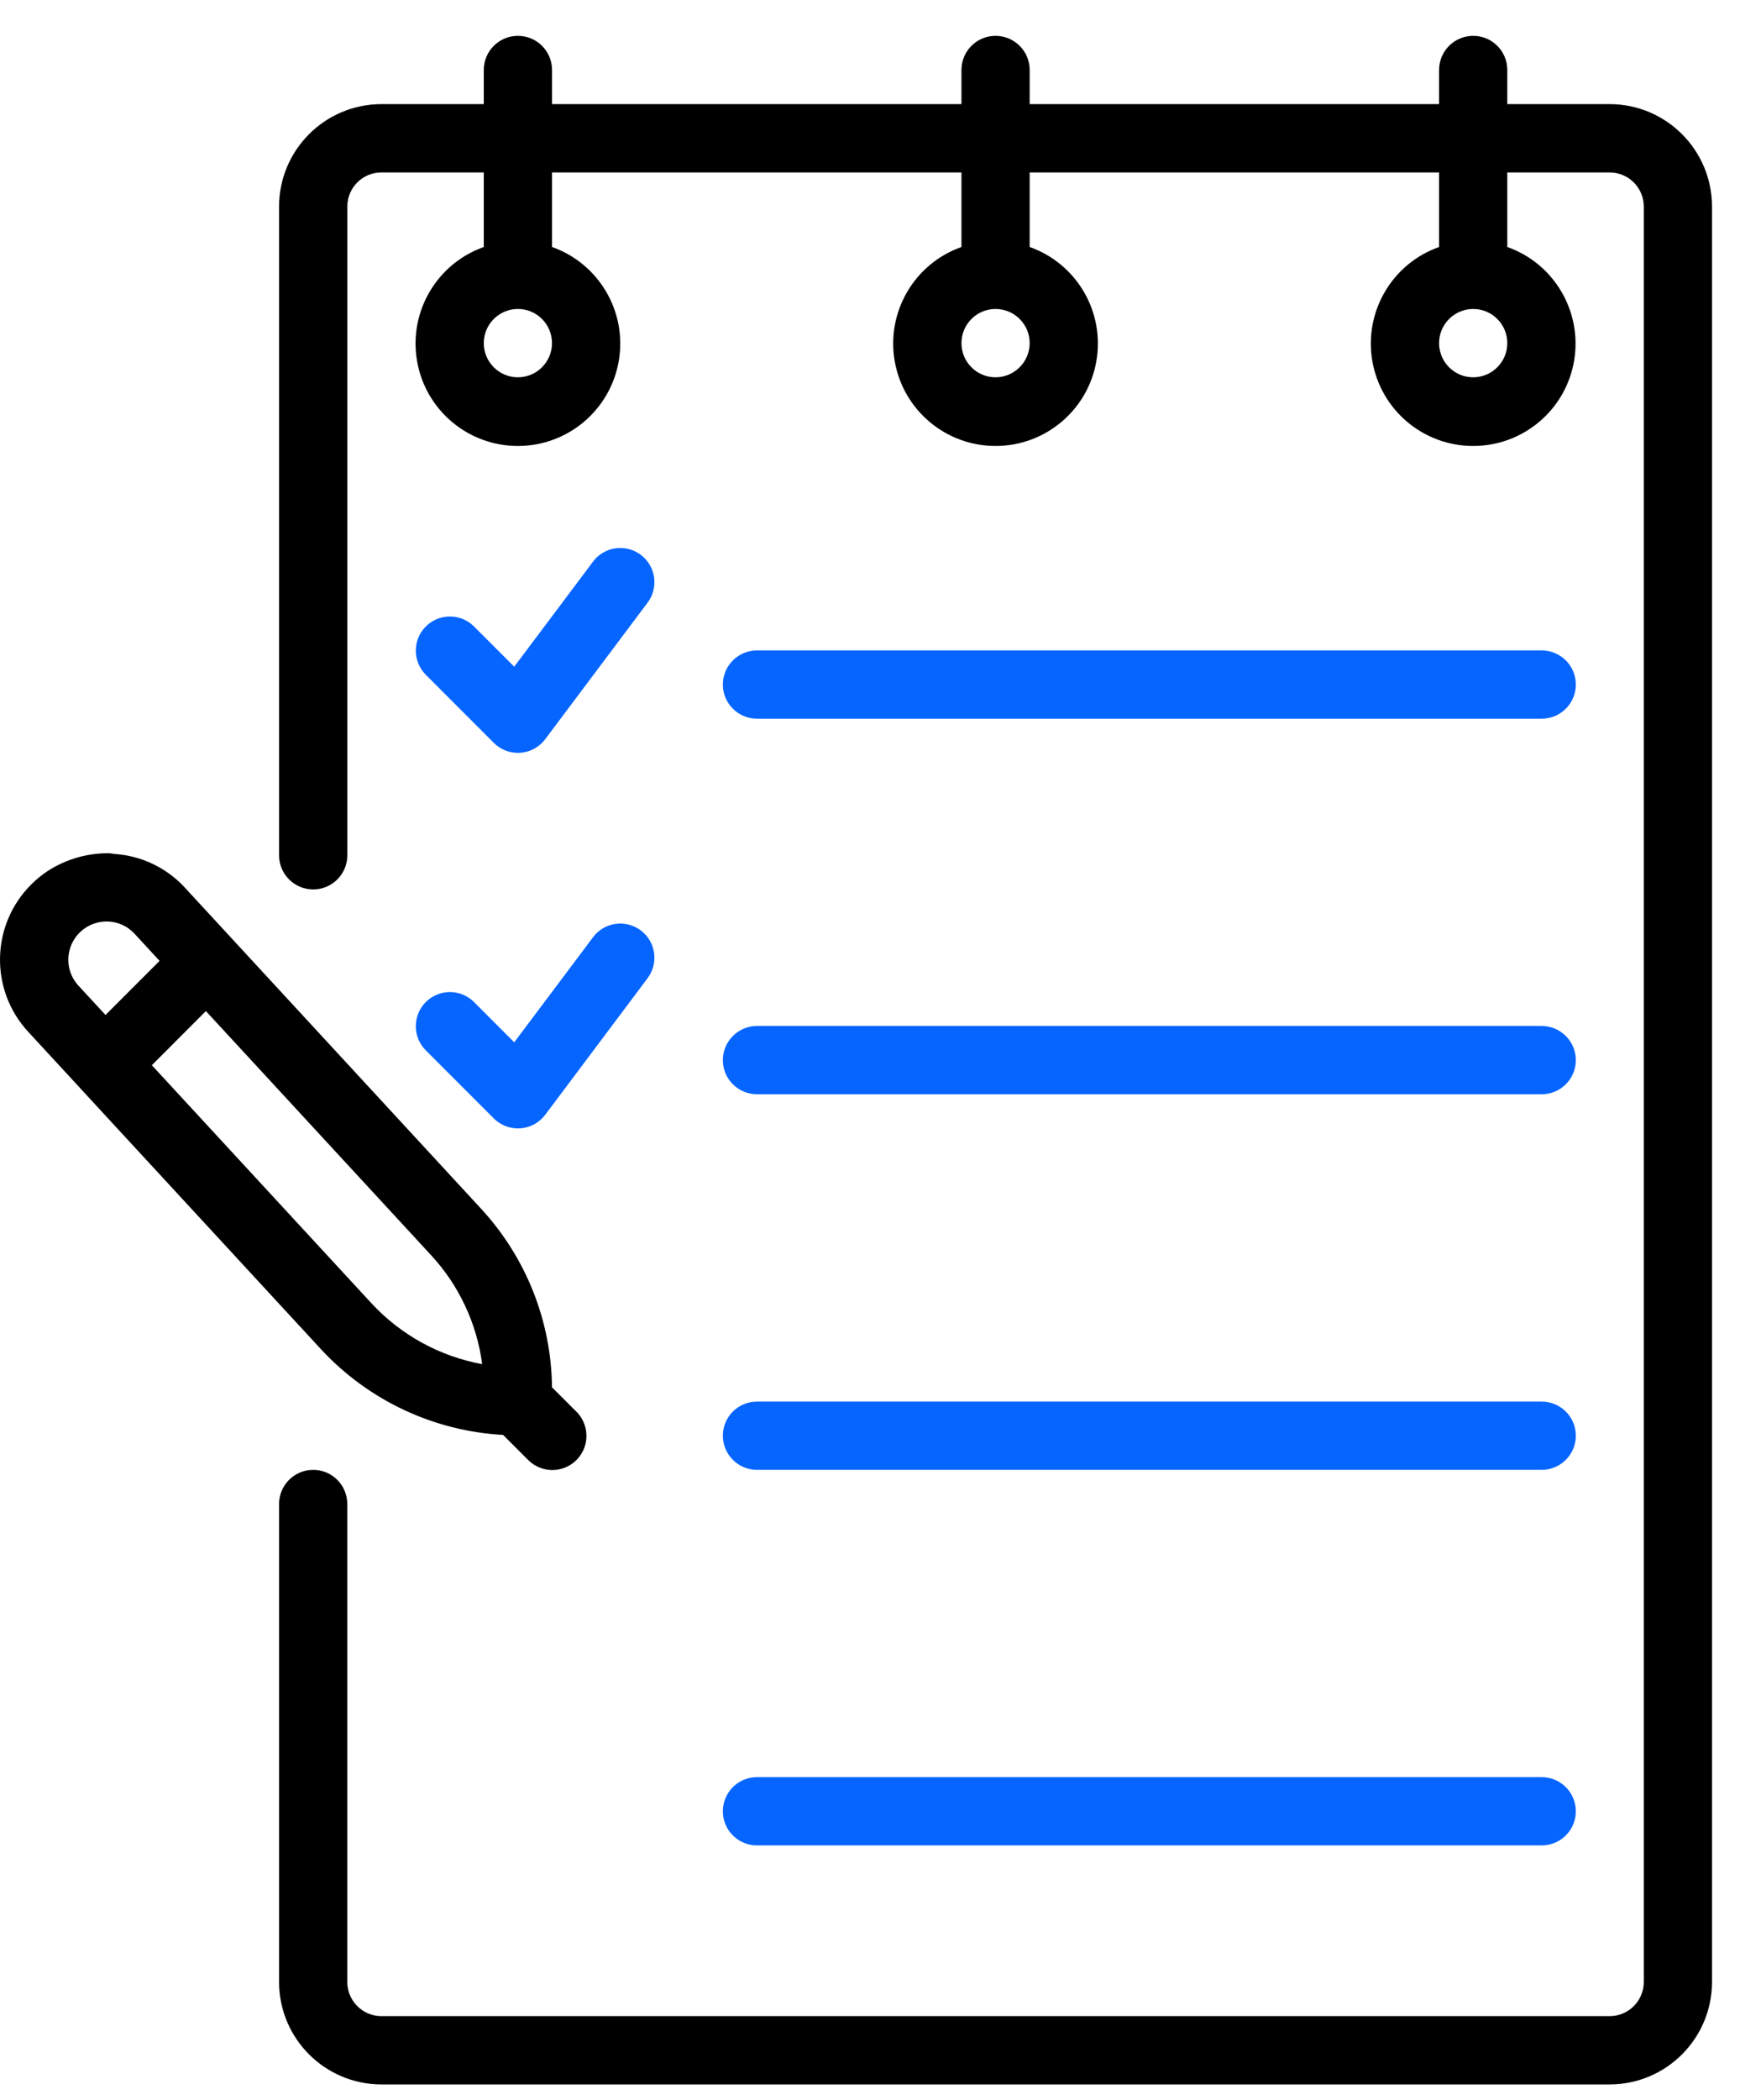
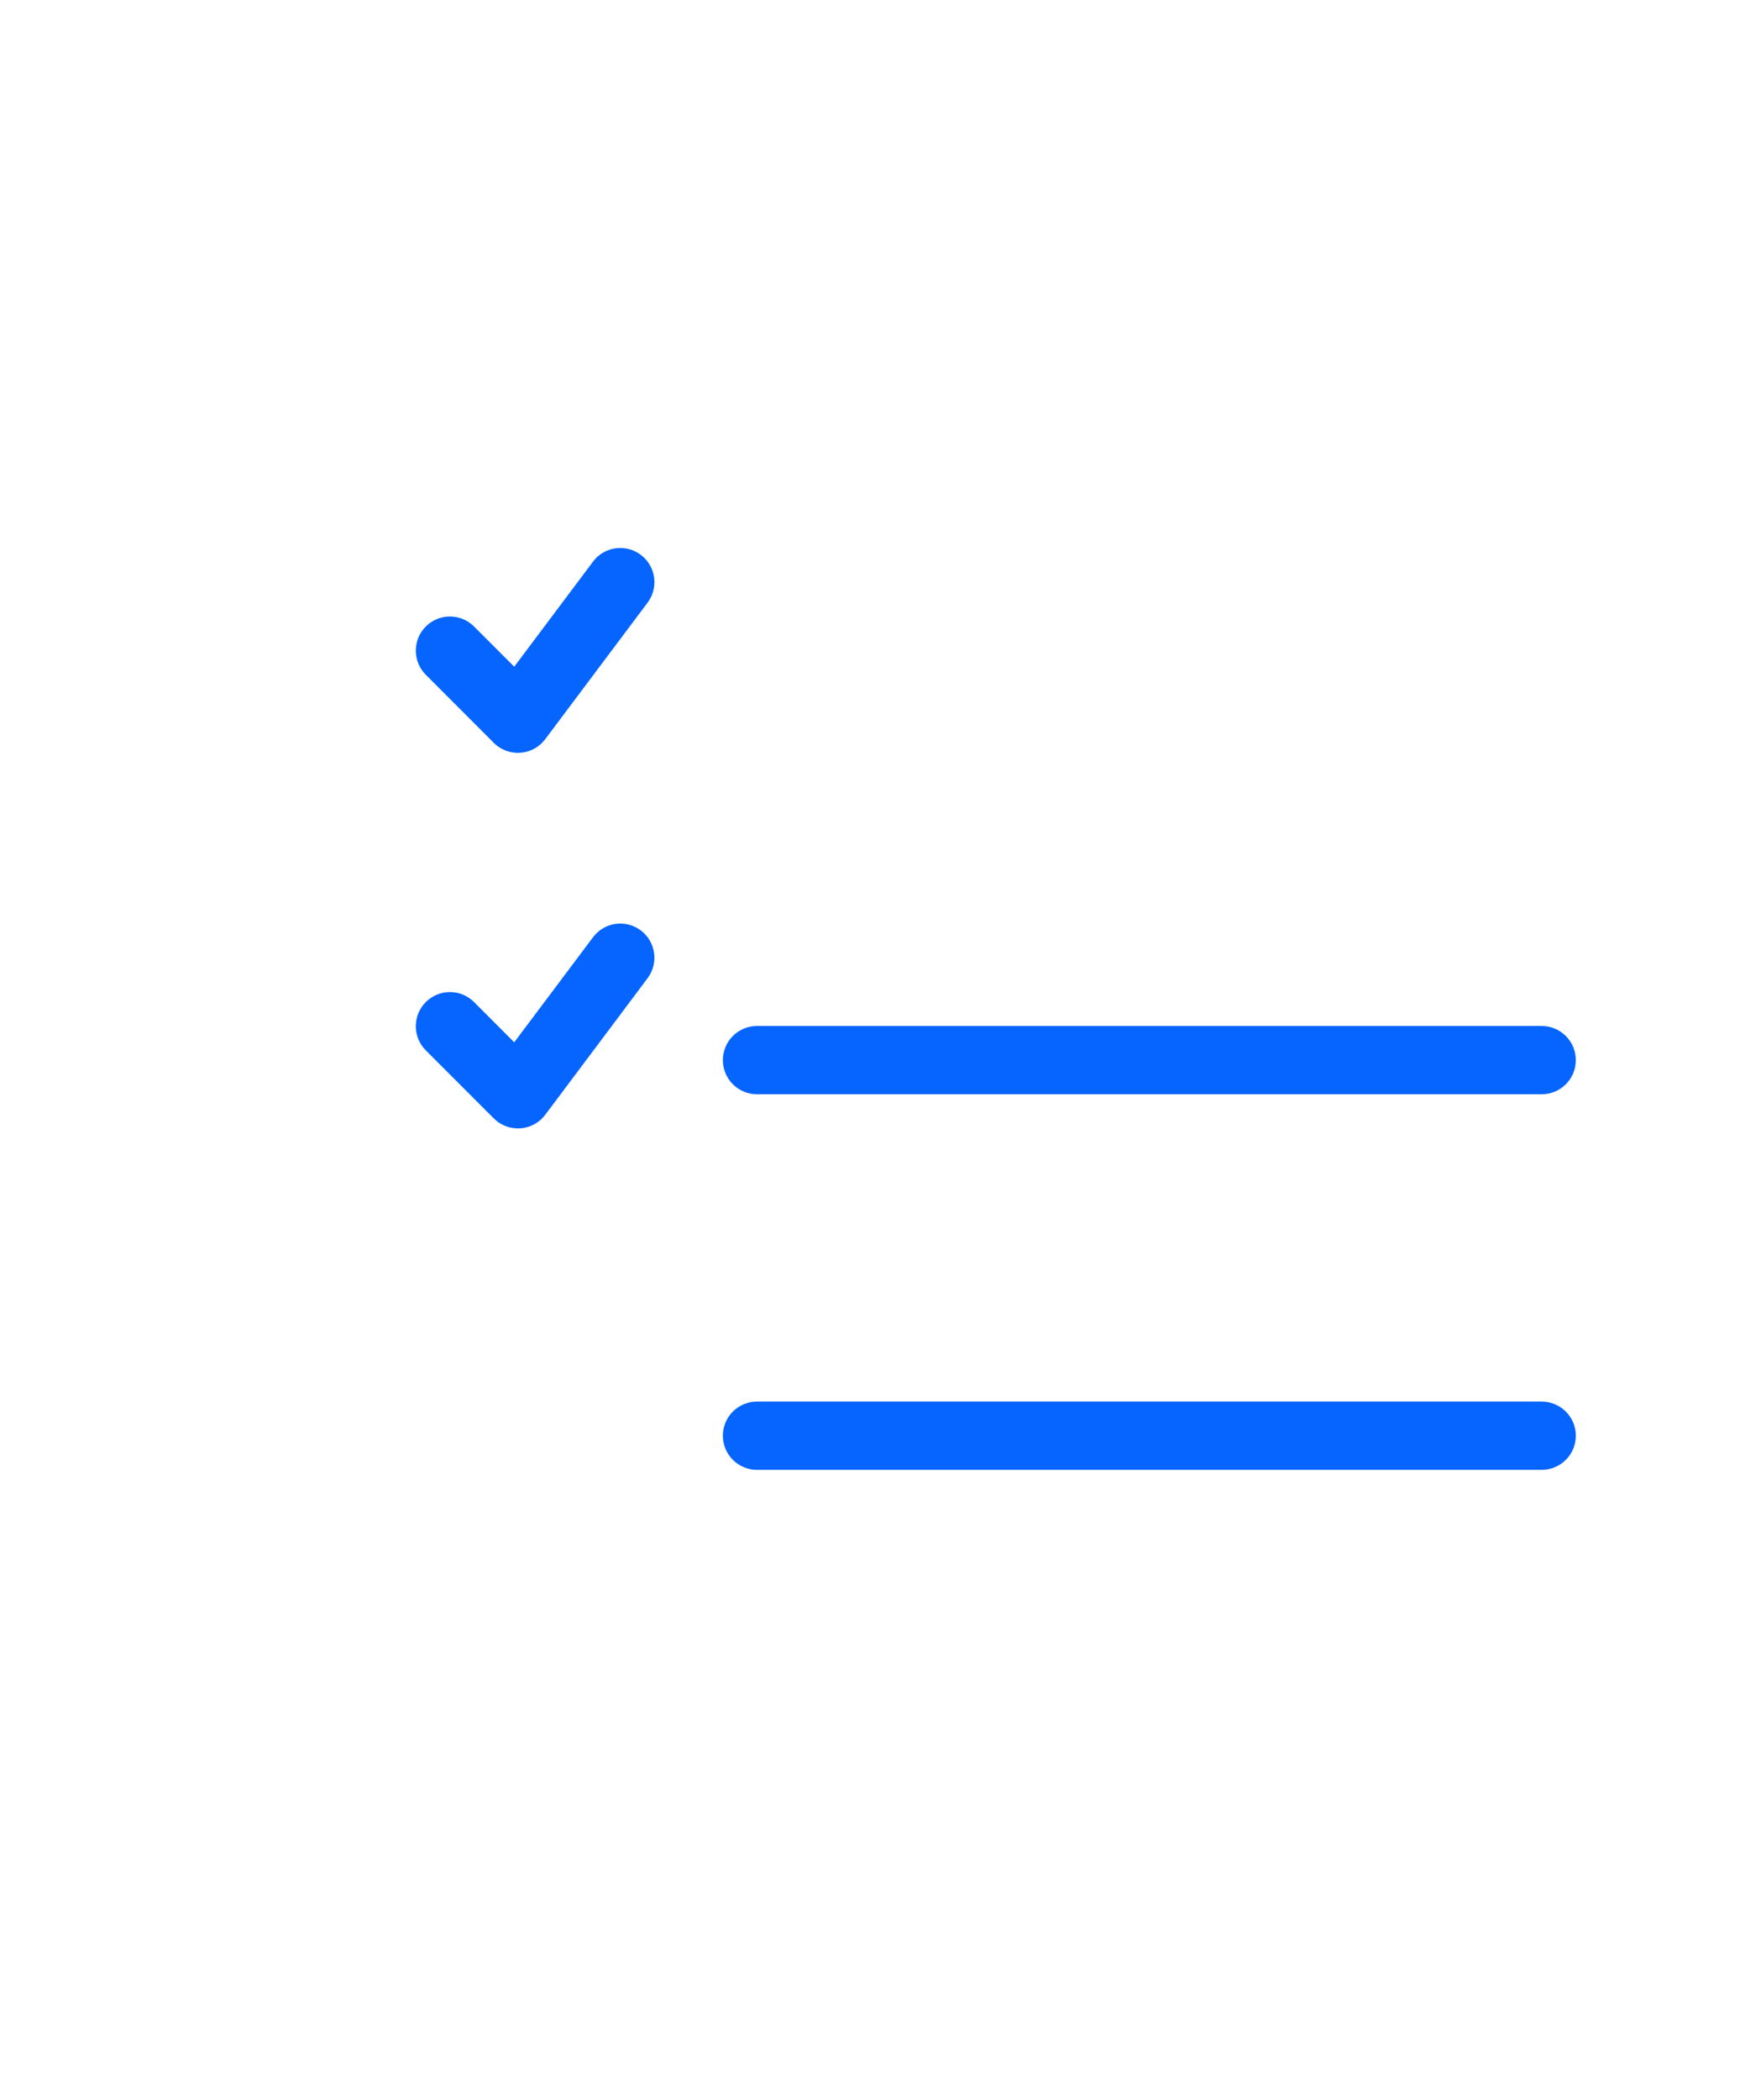
<svg xmlns="http://www.w3.org/2000/svg" width="34" height="41" viewBox="0 0 34 41" fill="none">
-   <path d="M31.453 2.033H29.453V1.367C29.453 0.998 29.155 0.7 28.787 0.7C28.418 0.7 28.12 0.998 28.12 1.367V2.033H20.12V1.367C20.12 0.998 19.821 0.7 19.453 0.7C19.085 0.7 18.787 0.998 18.787 1.367V2.033H10.787V1.367C10.787 0.998 10.488 0.7 10.12 0.7C9.752 0.7 9.453 0.998 9.453 1.367V2.033H7.453C6.349 2.034 5.454 2.929 5.453 4.033V16.7C5.453 17.068 5.752 17.367 6.12 17.367C6.488 17.367 6.787 17.068 6.787 16.7V4.033C6.787 3.665 7.085 3.367 7.453 3.367H9.453V4.823C8.535 5.148 7.984 6.087 8.149 7.047C8.313 8.007 9.146 8.708 10.12 8.708C11.094 8.708 11.926 8.007 12.091 7.047C12.256 6.087 11.705 5.148 10.787 4.823V3.367H18.787V4.823C17.868 5.147 17.317 6.087 17.482 7.047C17.647 8.007 18.479 8.708 19.453 8.708C20.427 8.708 21.26 8.007 21.424 7.047C21.589 6.087 21.038 5.147 20.12 4.823V3.367H28.12V4.823C27.201 5.147 26.651 6.087 26.815 7.047C26.98 8.007 27.812 8.708 28.786 8.708C29.761 8.708 30.593 8.007 30.758 7.047C30.922 6.087 30.371 5.147 29.453 4.823V3.367H31.453C31.821 3.367 32.119 3.665 32.12 4.033V38.7C32.119 39.068 31.821 39.366 31.453 39.367H7.453C7.085 39.366 6.787 39.068 6.786 38.7V29.367C6.786 28.998 6.488 28.7 6.12 28.7C5.752 28.7 5.453 28.998 5.453 29.367V38.7C5.454 39.804 6.349 40.699 7.453 40.7H31.453C32.557 40.699 33.452 39.804 33.453 38.7V4.033C33.452 2.929 32.557 2.034 31.453 2.033ZM10.12 7.367C9.752 7.367 9.453 7.068 9.453 6.7C9.453 6.332 9.752 6.033 10.12 6.033C10.488 6.033 10.786 6.332 10.786 6.7C10.786 7.068 10.488 7.366 10.12 7.367ZM19.453 7.367C19.085 7.367 18.787 7.068 18.787 6.7C18.787 6.332 19.085 6.033 19.453 6.033C19.821 6.033 20.12 6.332 20.12 6.7C20.119 7.068 19.821 7.366 19.453 7.367ZM28.787 7.367C28.418 7.367 28.12 7.068 28.12 6.7C28.12 6.332 28.418 6.033 28.787 6.033C29.155 6.033 29.453 6.332 29.453 6.7C29.453 7.068 29.154 7.366 28.787 7.367Z" fill="black" />
  <path d="M10.121 14.7C10.136 14.7 10.152 14.699 10.168 14.698C10.361 14.685 10.538 14.588 10.654 14.433L12.654 11.767C12.797 11.576 12.827 11.324 12.734 11.105C12.64 10.886 12.437 10.733 12.201 10.705C11.964 10.676 11.73 10.776 11.588 10.966L10.048 13.018L9.259 12.229C8.998 11.972 8.579 11.974 8.32 12.233C8.062 12.491 8.06 12.91 8.316 13.171L9.649 14.505C9.774 14.63 9.944 14.7 10.121 14.7Z" fill="#0665FF" />
  <path d="M8.316 20.505L9.649 21.838C9.774 21.963 9.944 22.033 10.121 22.033C10.136 22.033 10.152 22.033 10.168 22.032C10.361 22.018 10.538 21.921 10.654 21.767L12.654 19.1C12.875 18.805 12.815 18.388 12.521 18.167C12.226 17.946 11.808 18.005 11.588 18.3L10.048 20.352L9.259 19.562C8.998 19.305 8.579 19.308 8.32 19.566C8.062 19.825 8.06 20.244 8.316 20.505Z" fill="#0665FF" />
-   <path d="M14.792 14.033H30.125C30.493 14.033 30.792 13.735 30.792 13.367C30.792 12.998 30.493 12.7 30.125 12.7H14.792C14.423 12.7 14.125 12.998 14.125 13.367C14.125 13.735 14.423 14.033 14.792 14.033Z" fill="#0665FF" />
  <path d="M14.792 21.366H30.125C30.493 21.366 30.792 21.068 30.792 20.7C30.792 20.332 30.493 20.033 30.125 20.033H14.792C14.423 20.033 14.125 20.332 14.125 20.7C14.125 21.068 14.423 21.366 14.792 21.366Z" fill="#0665FF" />
  <path d="M14.792 28.7H30.125C30.493 28.7 30.792 28.401 30.792 28.033C30.792 27.665 30.493 27.367 30.125 27.367H14.792C14.423 27.367 14.125 27.665 14.125 28.033C14.125 28.401 14.423 28.7 14.792 28.7Z" fill="#0665FF" />
-   <path d="M14.792 36.033H30.125C30.493 36.033 30.792 35.735 30.792 35.367C30.792 34.998 30.493 34.7 30.125 34.7H14.792C14.423 34.7 14.125 34.998 14.125 35.367C14.125 35.735 14.423 36.033 14.792 36.033Z" fill="#0665FF" />
-   <path d="M9.831 28.018L10.318 28.505C10.486 28.675 10.732 28.742 10.964 28.681C11.195 28.619 11.375 28.439 11.437 28.208C11.498 27.976 11.431 27.73 11.261 27.562L10.786 27.088C10.773 25.795 10.279 24.553 9.402 23.603L3.61 17.329C3.254 16.943 2.763 16.709 2.239 16.674C2.2 16.671 2.163 16.66 2.124 16.66H2.123C1.703 16.657 1.292 16.776 0.938 17.003C0.821 17.08 0.711 17.169 0.611 17.269C-0.181 18.057 -0.206 19.331 0.554 20.15L1.553 21.232L1.553 21.233L6.277 26.35C7.201 27.345 8.475 27.943 9.831 28.018ZM1.533 19.246C1.332 19.028 1.279 18.712 1.398 18.44C1.517 18.169 1.785 17.993 2.081 17.993L2.097 17.993C2.3 17.996 2.493 18.083 2.63 18.233L3.118 18.762L2.062 19.818L1.533 19.246ZM4.023 19.742L8.422 24.507C8.968 25.096 9.317 25.84 9.422 26.636C8.591 26.484 7.831 26.066 7.257 25.446L2.967 20.799L4.023 19.742Z" fill="black" />
</svg>